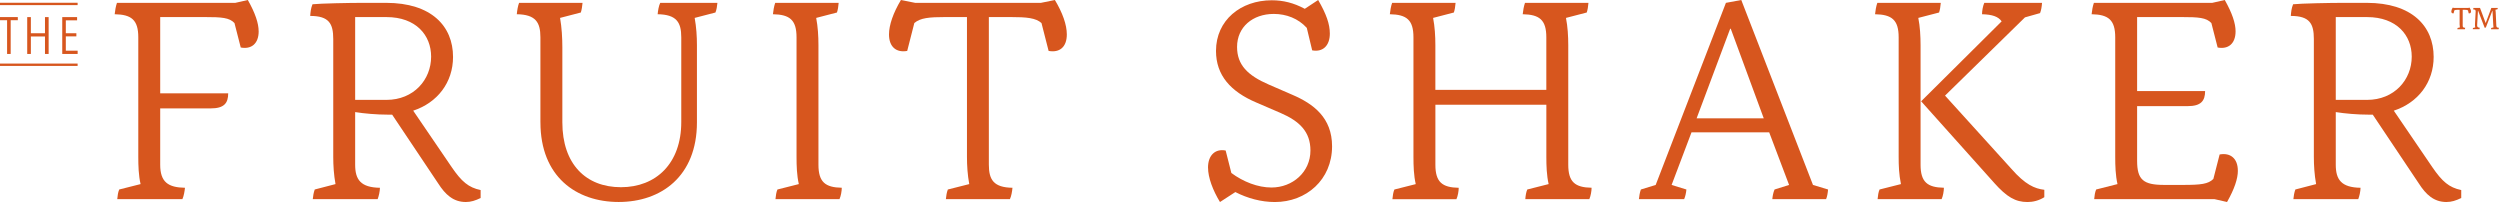
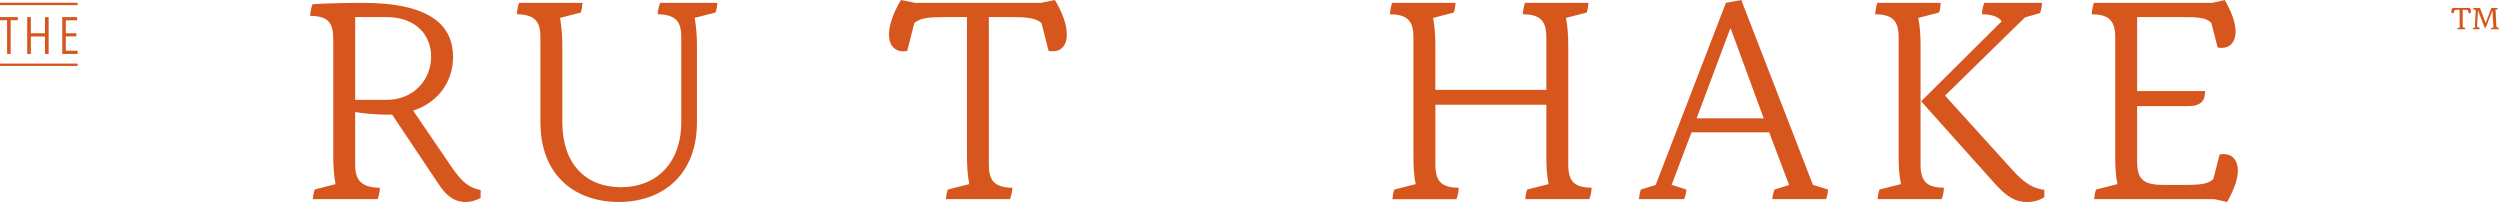
<svg xmlns="http://www.w3.org/2000/svg" width="1061px" height="86px" viewBox="0 0 1061 86" version="1.1">
  <title>CB581897-72F7-4CD5-B4DC-889C467EAC8C</title>
  <g id="home" stroke="none" stroke-width="1" fill="none" fill-rule="evenodd">
    <g id="fruit-home-wire:-Desktops---12-col" transform="translate(-193, -196)" fill-rule="nonzero">
      <g id="fruit" transform="translate(193, 196)">
        <path d="M1043,11.88 L1043.97,11.64 C1043.9,11.27 1043.86,10.8 1043.86,10.3 L1043.86,4.16 L1042.94,4.16 C1042.18,4.16 1041.88,4.23 1041.6,4.45 L1041.31,5.66 C1040.72,5.78 1040.33,5.45 1040.33,4.86 C1040.33,4.44 1040.54,3.85 1040.91,3.25 L1041.65,3.38 L1047.39,3.38 L1048.12,3.25 C1048.5,3.85 1048.7,4.42 1048.7,4.86 C1048.7,5.46 1048.31,5.78 1047.72,5.66 L1047.43,4.45 C1047.15,4.23 1046.85,4.16 1046.09,4.16 L1045.17,4.16 L1045.17,10.91 C1045.17,11.55 1045.43,11.78 1046.23,11.79 C1046.23,11.99 1046.18,12.26 1046.11,12.42 L1042.9,12.42 C1042.9,12.25 1042.93,12.07 1042.99,11.88 L1043,11.88 Z" id="Path" fill="#D7561E" />
        <path d="M1049.52,11.88 L1050.49,11.64 C1050.37,11.16 1050.37,10.62 1050.38,10.29 L1050.67,4.89 C1050.71,4.2 1050.36,4.01 1049.62,4 C1049.62,3.84 1049.66,3.56 1049.74,3.37 L1052.52,3.37 L1054.92,9.8 L1057.32,3.37 L1060.05,3.37 C1060.05,3.59 1060.02,3.74 1059.96,3.91 L1059.06,4.14 C1059.14,4.56 1059.17,4.91 1059.18,5.2 L1059.44,10.86 C1059.47,11.55 1059.75,11.76 1060.51,11.78 C1060.51,11.94 1060.47,12.23 1060.39,12.41 L1057.18,12.41 C1057.18,12.27 1057.21,12.04 1057.27,11.87 L1058.24,11.63 C1058.16,11.15 1058.13,10.61 1058.12,10.28 L1057.82,4.58 L1057.74,4.58 L1054.99,11.68 L1054.51,11.8 L1051.72,4.58 L1051.64,4.58 L1051.3,10.67 C1051.26,11.36 1051.54,11.73 1052.39,11.77 C1052.39,11.93 1052.35,12.22 1052.27,12.4 L1049.44,12.4 C1049.44,12.23 1049.47,12.03 1049.53,11.86 L1049.52,11.88 Z" id="Path" fill="#D7561E" />
-         <path d="M109.78,13.28 C109.78,18.59 106.64,21.01 102.17,20.16 L99.51,9.78 C97.34,7.49 94.2,7.24 86.71,7.24 L67.99,7.24 L67.99,39.6 L96.85,39.6 C96.85,43.83 95.04,46 89.48,46 L67.99,46 L67.99,69.91 C67.99,77.28 71.37,79.57 78.5,79.69 C78.38,81.02 78.02,83.19 77.41,84.52 L49.76,84.52 C49.88,83.07 50.12,81.5 50.6,80.42 L59.66,78.13 C58.81,74.39 58.69,70.4 58.69,66.54 L58.69,15.82 C58.69,8.45 55.79,6.16 48.67,6.04 C48.79,4.71 49.15,2.54 49.64,1.21 L99.87,1.21 L105.18,0 C108.32,5.55 109.77,9.9 109.77,13.28 L109.78,13.28 Z" id="Path" fill="#D7561E" />
-         <path d="M203.98,80.66 L203.98,84.04 C201.69,85.13 199.88,85.73 197.7,85.73 C192.39,85.73 189.01,82.59 185.99,77.88 L166.43,48.66 L164.74,48.66 C159.91,48.66 154.48,48.18 150.73,47.57 L150.73,69.91 C150.73,76.19 153.03,79.57 161.24,79.69 C161.24,81.14 160.76,83.31 160.27,84.52 L132.74,84.52 C132.86,83.19 133.1,81.74 133.58,80.42 L142.39,78.13 C141.67,74.15 141.43,70.28 141.43,66.54 L141.43,16.54 C141.43,10.02 139.62,6.76 131.65,6.76 C131.77,5.19 131.89,3.62 132.62,1.81 C136.12,1.45 148.32,1.21 153.87,1.21 L163.89,1.21 C183.09,1.21 192.27,11.11 192.27,24.15 C192.27,35.02 185.63,43.59 175.36,46.97 L191.66,70.88 C195.88,77.04 198.78,79.57 203.97,80.66 L203.98,80.66 Z M182.97,24.03 C182.97,14.97 176.57,7.25 164.01,7.25 L150.73,7.25 L150.73,42.39 L164.01,42.39 C175.6,42.39 182.97,33.82 182.97,24.04 L182.97,24.03 Z" id="Shape" fill="#D7561E" />
+         <path d="M203.98,80.66 L203.98,84.04 C201.69,85.13 199.88,85.73 197.7,85.73 C192.39,85.73 189.01,82.59 185.99,77.88 L166.43,48.66 L164.74,48.66 C159.91,48.66 154.48,48.18 150.73,47.57 L150.73,69.91 C150.73,76.19 153.03,79.57 161.24,79.69 C161.24,81.14 160.76,83.31 160.27,84.52 L132.74,84.52 C132.86,83.19 133.1,81.74 133.58,80.42 L142.39,78.13 C141.67,74.15 141.43,70.28 141.43,66.54 L141.43,16.54 C141.43,10.02 139.62,6.76 131.65,6.76 C131.77,5.19 131.89,3.62 132.62,1.81 C136.12,1.45 148.32,1.21 153.87,1.21 C183.09,1.21 192.27,11.11 192.27,24.15 C192.27,35.02 185.63,43.59 175.36,46.97 L191.66,70.88 C195.88,77.04 198.78,79.57 203.97,80.66 L203.98,80.66 Z M182.97,24.03 C182.97,14.97 176.57,7.25 164.01,7.25 L150.73,7.25 L150.73,42.39 L164.01,42.39 C175.6,42.39 182.97,33.82 182.97,24.04 L182.97,24.03 Z" id="Shape" fill="#D7561E" />
        <path d="M229.35,51.92 L229.35,15.82 C229.35,9.42 227.3,6.16 219.33,6.04 C219.45,4.59 219.81,2.42 220.3,1.21 L247.23,1.21 C247.11,2.54 246.87,4.23 246.5,5.31 L237.69,7.6 C238.41,11.58 238.66,16.29 238.66,20.04 L238.66,51.92 C238.66,69.67 248.68,79.45 263.53,79.45 C278.38,79.45 289.13,69.43 289.13,51.8 L289.13,15.82 C289.13,9.42 287.08,6.16 279.11,6.04 C279.23,4.59 279.59,2.42 280.2,1.21 L304.47,1.21 C304.35,2.54 304.11,4.23 303.63,5.31 L294.82,7.6 C295.54,11.58 295.78,15.45 295.78,19.19 L295.78,51.91 C295.78,74.85 280.57,85.72 262.57,85.72 C244.57,85.72 229.36,74.97 229.36,51.91 L229.35,51.92 Z" id="Path" fill="#D7561E" />
-         <path d="M329.96,80.42 L339.02,78.13 C338.17,74.39 338.05,70.4 338.05,66.54 L338.05,15.82 C338.05,8.45 335.15,6.16 328.03,6.04 C328.15,4.71 328.51,2.54 329,1.21 L355.93,1.21 C355.81,2.78 355.57,4.23 355.2,5.31 L346.39,7.6 C347.11,11.34 347.35,15.33 347.35,19.19 L347.35,69.9 C347.35,77.27 350.25,79.56 357.25,79.68 C357.25,81.01 356.89,83.18 356.28,84.51 L329.11,84.51 C329.23,83.06 329.47,81.49 329.95,80.41 L329.96,80.42 Z" id="Path" fill="#D7561E" />
        <path d="M402.29,80.42 L411.35,78.13 C410.62,74.15 410.38,70.28 410.38,66.54 L410.38,7.24 L401.2,7.24 C394.32,7.24 390.57,7.6 388.04,9.78 L385.02,21.61 C380.43,22.46 377.29,19.92 377.29,14.61 C377.29,10.63 379.1,5.43 382.36,0 L388.4,1.21 L441.77,1.21 L447.69,0 C450.95,5.43 452.76,10.5 452.76,14.61 C452.76,20.04 449.62,22.46 445.03,21.61 L442.01,9.78 C439.59,7.61 435.73,7.24 428.85,7.24 L419.67,7.24 L419.67,69.91 C419.67,76.31 421.72,79.57 429.69,79.69 C429.57,81.14 429.21,83.31 428.6,84.52 L401.43,84.52 C401.55,83.19 401.79,81.62 402.27,80.42 L402.29,80.42 Z" id="Path" fill="#D7561E" />
-         <path d="M512.68,71.12 C512.68,65.81 515.82,63.03 520.17,63.88 L522.59,73.42 C527.66,77.16 533.82,79.58 539.61,79.58 C548.55,79.58 556.15,73.06 556.15,63.88 C556.15,55.91 551.56,51.44 543.47,47.94 L533.09,43.47 C522.34,38.88 516.07,32 516.07,21.61 C516.07,8.57 526.57,0.12 539.74,0.12 C544.57,0.12 549.04,1.21 553.75,3.74 L559.43,0 C562.93,6.04 564.38,10.26 564.38,14.25 C564.38,19.44 561.36,22.22 556.89,21.37 L554.6,11.83 C550.98,7.85 545.91,5.91 540.59,5.91 C531.65,5.91 525.01,11.47 525.01,19.92 C525.01,27.53 529.48,31.99 538.41,35.86 L548.43,40.21 C557.48,44.07 565.33,49.99 565.33,62.07 C565.33,76.32 554.34,85.74 541.06,85.74 C535.27,85.74 529.47,84.17 524.28,81.51 L517.76,85.74 C514.74,80.79 512.69,75.36 512.69,71.13 L512.68,71.12 Z" id="Path" fill="#D7561E" />
        <path d="M675.47,79.69 C675.47,81.02 675.11,83.19 674.51,84.52 L647.34,84.52 C647.46,82.95 647.7,81.5 648.18,80.42 L657.24,78.13 C656.4,74.39 656.27,70.4 656.27,66.54 L656.27,44.44 L609.18,44.44 L609.18,69.92 C609.18,77.29 612.08,79.58 619.08,79.7 C619.08,81.03 618.72,83.2 618.11,84.53 L590.94,84.53 C591.06,83.08 591.3,81.51 591.78,80.43 L600.84,78.14 C599.99,74.4 599.87,70.41 599.87,66.55 L599.87,15.82 C599.87,8.45 596.97,6.16 589.85,6.04 C589.97,4.71 590.33,2.54 590.82,1.21 L617.75,1.21 C617.63,2.78 617.39,4.23 617.02,5.31 L608.21,7.6 C608.93,11.34 609.17,15.33 609.17,19.19 L609.17,38.15 L656.26,38.15 L656.26,15.82 C656.26,8.45 653.36,6.16 646.24,6.04 C646.36,4.71 646.72,2.54 647.21,1.21 L674.14,1.21 C674.02,2.78 673.78,4.23 673.41,5.31 L664.6,7.6 C665.33,11.34 665.57,15.33 665.57,19.19 L665.57,69.9 C665.57,77.27 668.47,79.56 675.47,79.68 L675.47,79.69 Z" id="Path" fill="#D7561E" />
        <path d="M775.83,80.42 C775.71,81.87 775.47,83.44 774.99,84.52 L752.17,84.52 C752.29,83.31 752.53,81.74 753.13,80.42 L759.29,78.49 L750.84,56.15 L717.88,56.15 L709.43,78.49 L715.71,80.42 C715.59,81.87 715.23,83.44 714.75,84.52 L695.55,84.52 C695.67,83.31 695.91,81.74 696.39,80.42 L702.67,78.49 L732.48,1.21 L739,0 L769.43,78.49 L775.83,80.42 L775.83,80.42 Z M720.04,50.23 L748.54,50.23 L734.53,12.19 L734.29,12.19 L720.04,50.23 Z" id="Shape" fill="#D7561E" />
        <path d="M797.7,80.42 L806.76,78.13 C805.91,73.9 805.79,70.4 805.79,66.54 L805.79,15.82 C805.79,8.45 802.89,6.16 795.77,6.04 C795.89,4.71 796.25,2.54 796.74,1.21 L823.67,1.21 C823.55,2.78 823.31,4.23 822.94,5.31 L814.13,7.6 C814.85,11.22 815.09,15.33 815.09,19.19 L815.09,69.9 C815.09,77.27 817.99,79.56 824.99,79.68 C824.99,81.01 824.63,83.18 824.02,84.51 L796.85,84.51 C796.97,83.06 797.21,81.49 797.69,80.41 L797.7,80.42 Z M846.36,77.64 L815.33,42.99 L849.5,9.06 C848.05,7.01 845.51,6.16 841.17,6.04 C841.17,4.71 841.53,2.54 842.13,1.21 L866.64,1.21 C866.52,2.9 866.28,4.35 865.8,5.56 L859.4,7.37 L825.47,40.58 L853.6,71.61 C859.52,78.37 863.5,80.06 867.61,80.55 L867.61,83.69 C865.31,85.14 862.78,85.74 860.49,85.74 C855.3,85.74 851.67,83.57 846.36,77.65 L846.36,77.64 Z" id="Shape" fill="#D7561E" />
        <path d="M949.75,72.45 C949.75,75.83 948.3,80.18 945.16,85.73 L939.85,84.52 L888.77,84.52 C888.89,83.07 889.13,81.5 889.61,80.42 L898.66,78.13 C897.82,74.39 897.7,70.4 897.7,66.54 L897.7,15.82 C897.7,8.45 894.8,6.16 887.68,6.04 C887.8,4.71 888.16,2.54 888.65,1.21 L938.88,1.21 L944.19,0 C947.33,5.55 948.78,9.9 948.78,13.28 C948.78,18.59 945.64,21.01 941.17,20.16 L938.51,9.78 C936.34,7.49 933.2,7.24 925.71,7.24 L906.99,7.24 L906.99,38.64 L935.85,38.64 C935.85,42.87 934.04,45.04 928.48,45.04 L906.99,45.04 L906.99,68.22 C906.99,76.31 909.65,78.48 918.46,78.48 L926.55,78.48 C934.03,78.48 937.18,78.12 939.35,75.94 L942.01,65.56 C946.6,64.71 949.74,67.25 949.74,72.44 L949.75,72.45 Z" id="Path" fill="#D7561E" />
-         <path d="M1044.55,80.66 L1044.55,84.04 C1042.26,85.13 1040.45,85.73 1038.27,85.73 C1032.96,85.73 1029.58,82.59 1026.56,77.88 L1007,48.66 L1005.31,48.66 C1000.48,48.66 995.05,48.18 991.3,47.57 L991.3,69.91 C991.3,76.19 993.6,79.57 1001.81,79.69 C1001.81,81.14 1001.33,83.31 1000.84,84.52 L973.31,84.52 C973.43,83.19 973.67,81.74 974.15,80.42 L982.96,78.13 C982.24,74.15 982,70.28 982,66.54 L982,16.54 C982,10.02 980.19,6.76 972.22,6.76 C972.34,5.19 972.46,3.62 973.19,1.81 C976.69,1.45 988.89,1.21 994.44,1.21 L1004.46,1.21 C1023.66,1.21 1032.84,11.11 1032.84,24.15 C1032.84,35.02 1026.2,43.59 1015.93,46.97 L1032.23,70.88 C1036.45,77.04 1039.35,79.57 1044.54,80.66 L1044.55,80.66 Z M1023.54,24.03 C1023.54,14.97 1017.14,7.25 1004.58,7.25 L991.3,7.25 L991.3,42.39 L1004.58,42.39 C1016.17,42.39 1023.54,33.82 1023.54,24.04 L1023.54,24.03 Z" id="Shape" fill="#D7561E" />
        <polygon id="Path" fill="#D7561E" points="4.53 8.58 4.53 22.9 3.01 22.9 3.01 8.58 0 8.58 0 7.25 7.56 7.25 7.56 8.58" />
        <polygon id="Path" fill="#D7561E" points="19.09 22.9 19.09 15.48 13.1 15.48 13.1 22.9 11.55 22.9 11.55 7.26 13.1 7.26 13.1 14.11 19.09 14.11 19.09 7.26 20.64 7.26 20.64 22.9" />
        <polygon id="Path" fill="#D7561E" points="26.42 22.9 26.42 7.26 32.72 7.26 32.72 8.63 27.93 8.63 27.93 14.11 32.41 14.11 32.41 15.44 27.93 15.44 27.93 21.51 32.95 21.51 32.95 22.9 26.43 22.9" />
-         <line x1="32.94" y1="27.48" x2="0" y2="27.48" id="Path" fill="#FFFFFF" />
        <rect id="Rectangle" fill="#D7561E" x="0" y="26.98" width="32.94" height="1" />
        <line x1="32.94" y1="1.67" x2="0" y2="1.67" id="Path" fill="#FFFFFF" />
        <rect id="Rectangle" fill="#D7561E" x="0" y="1.17" width="32.94" height="1" />
      </g>
    </g>
  </g>
</svg>